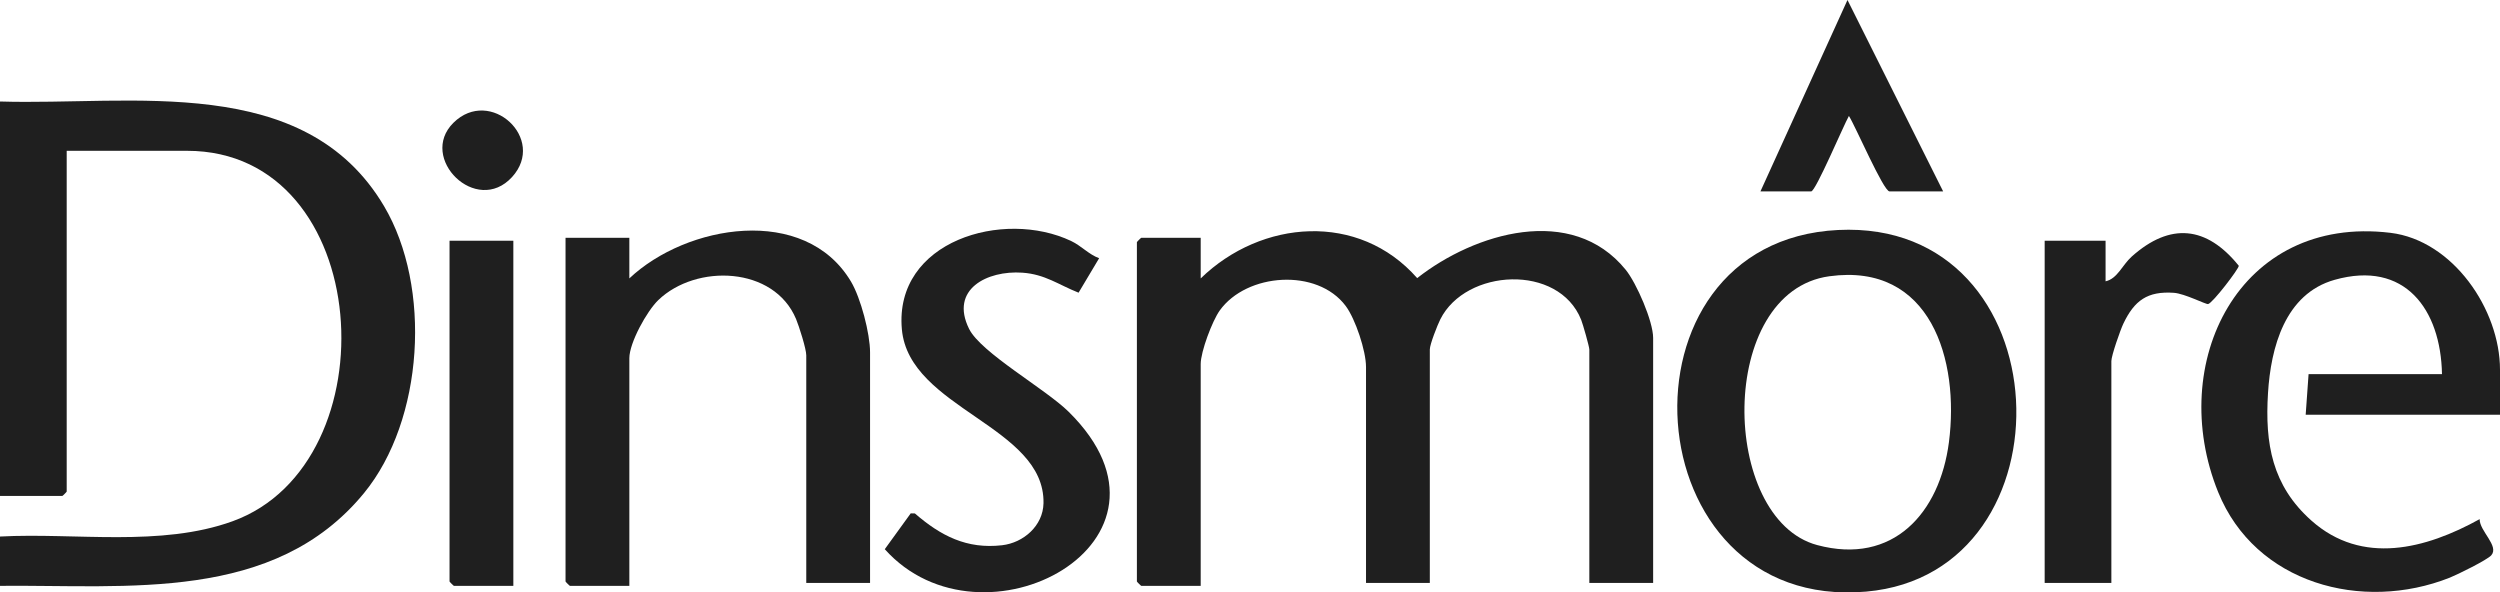
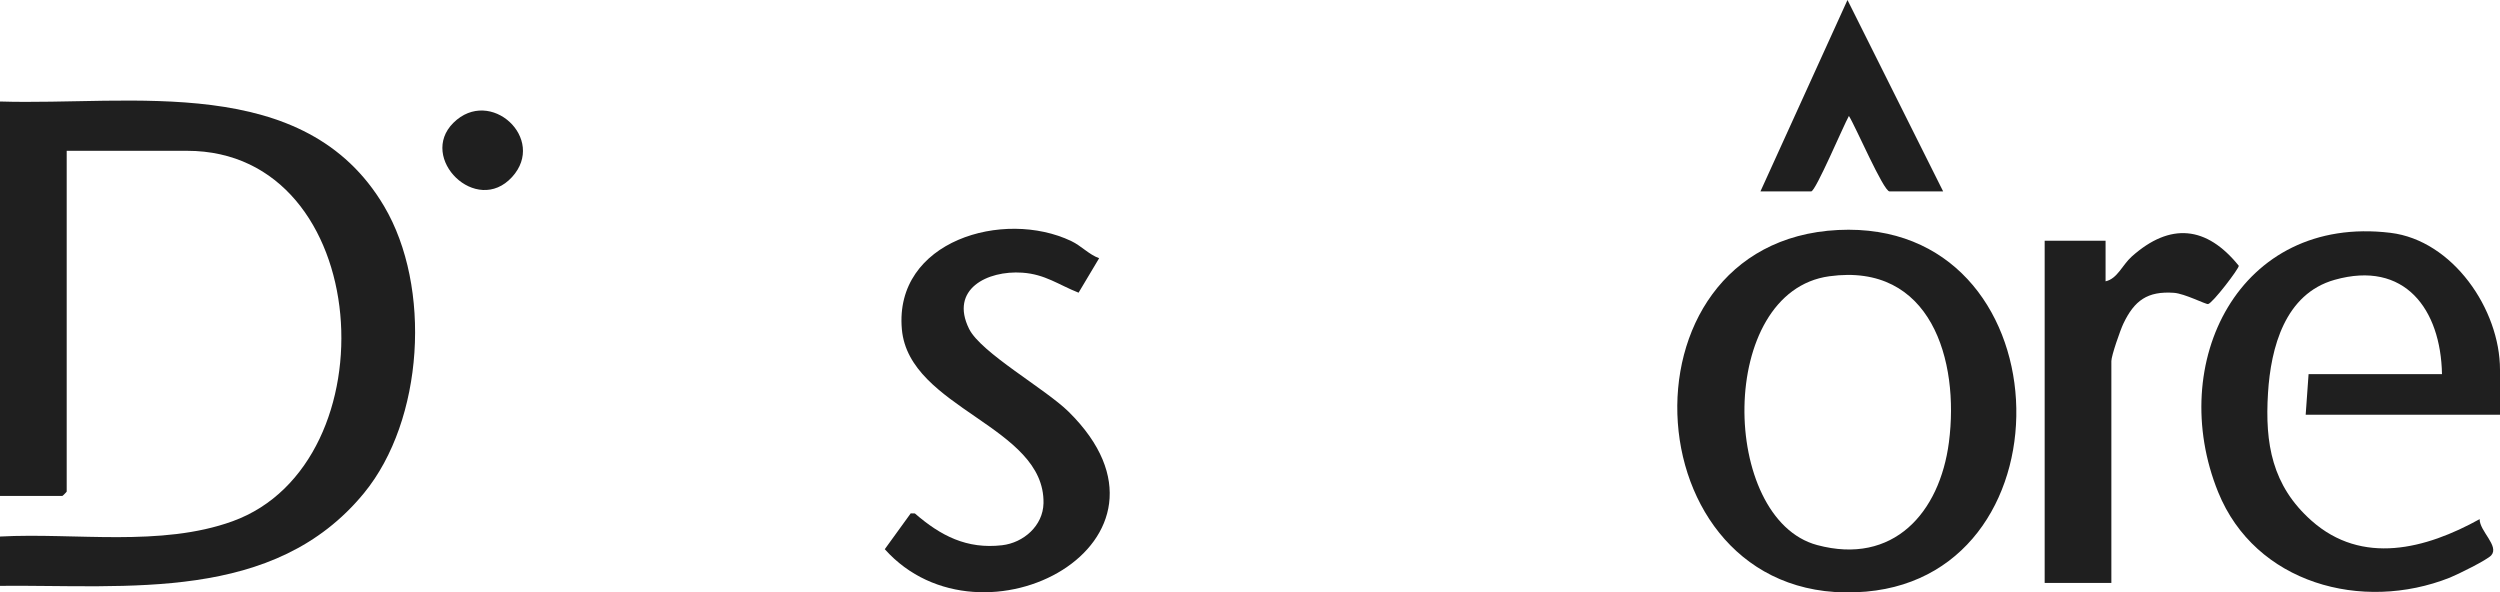
<svg xmlns="http://www.w3.org/2000/svg" id="Layer_2" viewBox="0 0 2649.5 627.85">
  <defs>
    <style>.cls-1{fill:#1f1f1f;}</style>
  </defs>
  <g id="Layer_1-2">
    <path class="cls-1" d="M0,620.87v-52.25c79.71-4.24,170.47,11.37,246.57-16.23,169.85-61.59,150.4-392.57-48.32-392.57h-127.56v361.16c0,.33-4.28,4.61-4.61,4.61H0V107.57c139.47,4.37,322.81-31.24,407.02,110.9,50.7,85.58,42.18,226.75-21.23,304.09-95.31,116.24-250.7,97.02-385.78,98.32Z" />
-     <path class="cls-1" d="M1751.99,617.8h-67.62v-247.43c0-2.96-6.84-26.9-8.61-31.35-23.76-59.88-122.38-54.47-149.33-.57-3.04,6.09-11.11,26.52-11.11,31.92v247.43h-67.62v-228.99c0-16.8-11.13-50.63-21.52-64.54-30.2-40.43-104.97-35.02-133.51,4.8-7.97,11.13-20.17,43.7-20.17,56.67v235.14h-63.01c-.33,0-4.61-4.28-4.61-4.61v-359.62c0-.33,4.28-4.61,4.61-4.61h63.01v43.03c64.3-62.49,167.62-70.7,229.43-.32,60.88-47.89,163.95-78.95,220.9-8.94,11.6,14.26,29.16,54.77,29.16,72.27v259.72Z" />
    <path class="cls-1" d="M1948.08,243.74c239.57-11.82,253.09,363.63,29.77,383.24-248.69,21.84-273.9-371.19-29.77-383.24ZM1938.74,292.78c-119.67,16.42-115.89,257.26-12.91,284.88,80.61,21.62,129.91-34.1,139.64-108.97,11.29-86.95-19.13-190.67-126.72-175.91Z" />
-     <path class="cls-1" d="M922.1,617.8h-67.62v-241.28c0-6.76-7.65-30.83-10.8-38.38-23.36-56.01-105.81-58.78-146.03-20.09-12.11,11.66-30.67,45.28-30.67,61.54v241.28h-63.01c-.33,0-4.61-4.28-4.61-4.61V252.03h67.62v43.03c60.42-57.11,185.97-78.61,234.88,3.33,10.41,17.45,20.23,55.17,20.23,75.05v244.36Z" />
    <path class="cls-1" d="M2649.5,439.53h-205.94l3.07-43.03h141.39c-1.28-68.74-39.45-120.92-113.78-99.95-52.66,14.86-67.61,71.71-70.61,119.96-3.34,53.69,4.27,98.1,46.04,135.24,53.77,47.81,121.26,30.02,178.26-1.57-.21,12.64,21.04,28.48,12.3,38.36-4.36,4.93-36.09,20.54-43.97,23.66-92.94,36.83-206.23,6.16-245.46-90.67-55.33-136.55,21.93-294.2,182.58-274.79,66.06,7.98,116.12,81.13,116.12,145.14v47.64Z" />
    <path class="cls-1" d="M1164.86,273.66l-21.79,36.53c-21.26-8.4-35.39-19.54-59.64-21.21-37.29-2.56-77.1,17.64-56.44,59.49,12.55,25.42,80.9,63.58,105.64,88,139.35,137.51-91.99,260.82-194.95,145.56l27.5-37.98,4.41.09c27.39,23.74,55.02,37.99,92.36,33.71,22.78-2.61,43.48-20.68,43.95-44.54,1.6-81.79-142.59-100.13-150.11-184.33-8.38-93.8,107.83-127.71,179.55-93.5,10.8,5.15,18.5,14.15,29.52,18.18Z" />
    <path class="cls-1" d="M2237.63,617.8h-70.69V255.11h64.55v43.03c12.5-2.68,17.77-17.33,27.63-26.16,40.86-36.55,79.49-32.55,113.54,9.68.47,2.76-27.71,39.66-32.51,40.58-2.51.48-24.72-11.12-36.31-11.92-27.93-1.93-41.82,8.08-53.54,32.77-3.19,6.72-12.67,33.82-12.67,39.58v235.14Z" />
-     <path class="cls-1" d="M544.04,255.11v365.77h-63.01c-.33,0-4.61-4.28-4.61-4.61V255.11h67.62Z" />
    <path class="cls-1" d="M2059.36,202.85h-56.86c-6.37,0-36.46-69.96-43.03-79.95-5.49,9.57-35.23,79.95-39.96,79.95h-53.79L1957.96,0l101.39,202.85Z" />
    <path class="cls-1" d="M480.54,130.13c38.93-38.55,99.15,16.98,62.12,57.51-37.76,41.33-99.8-20.2-62.12-57.51Z" />
  </g>
</svg>